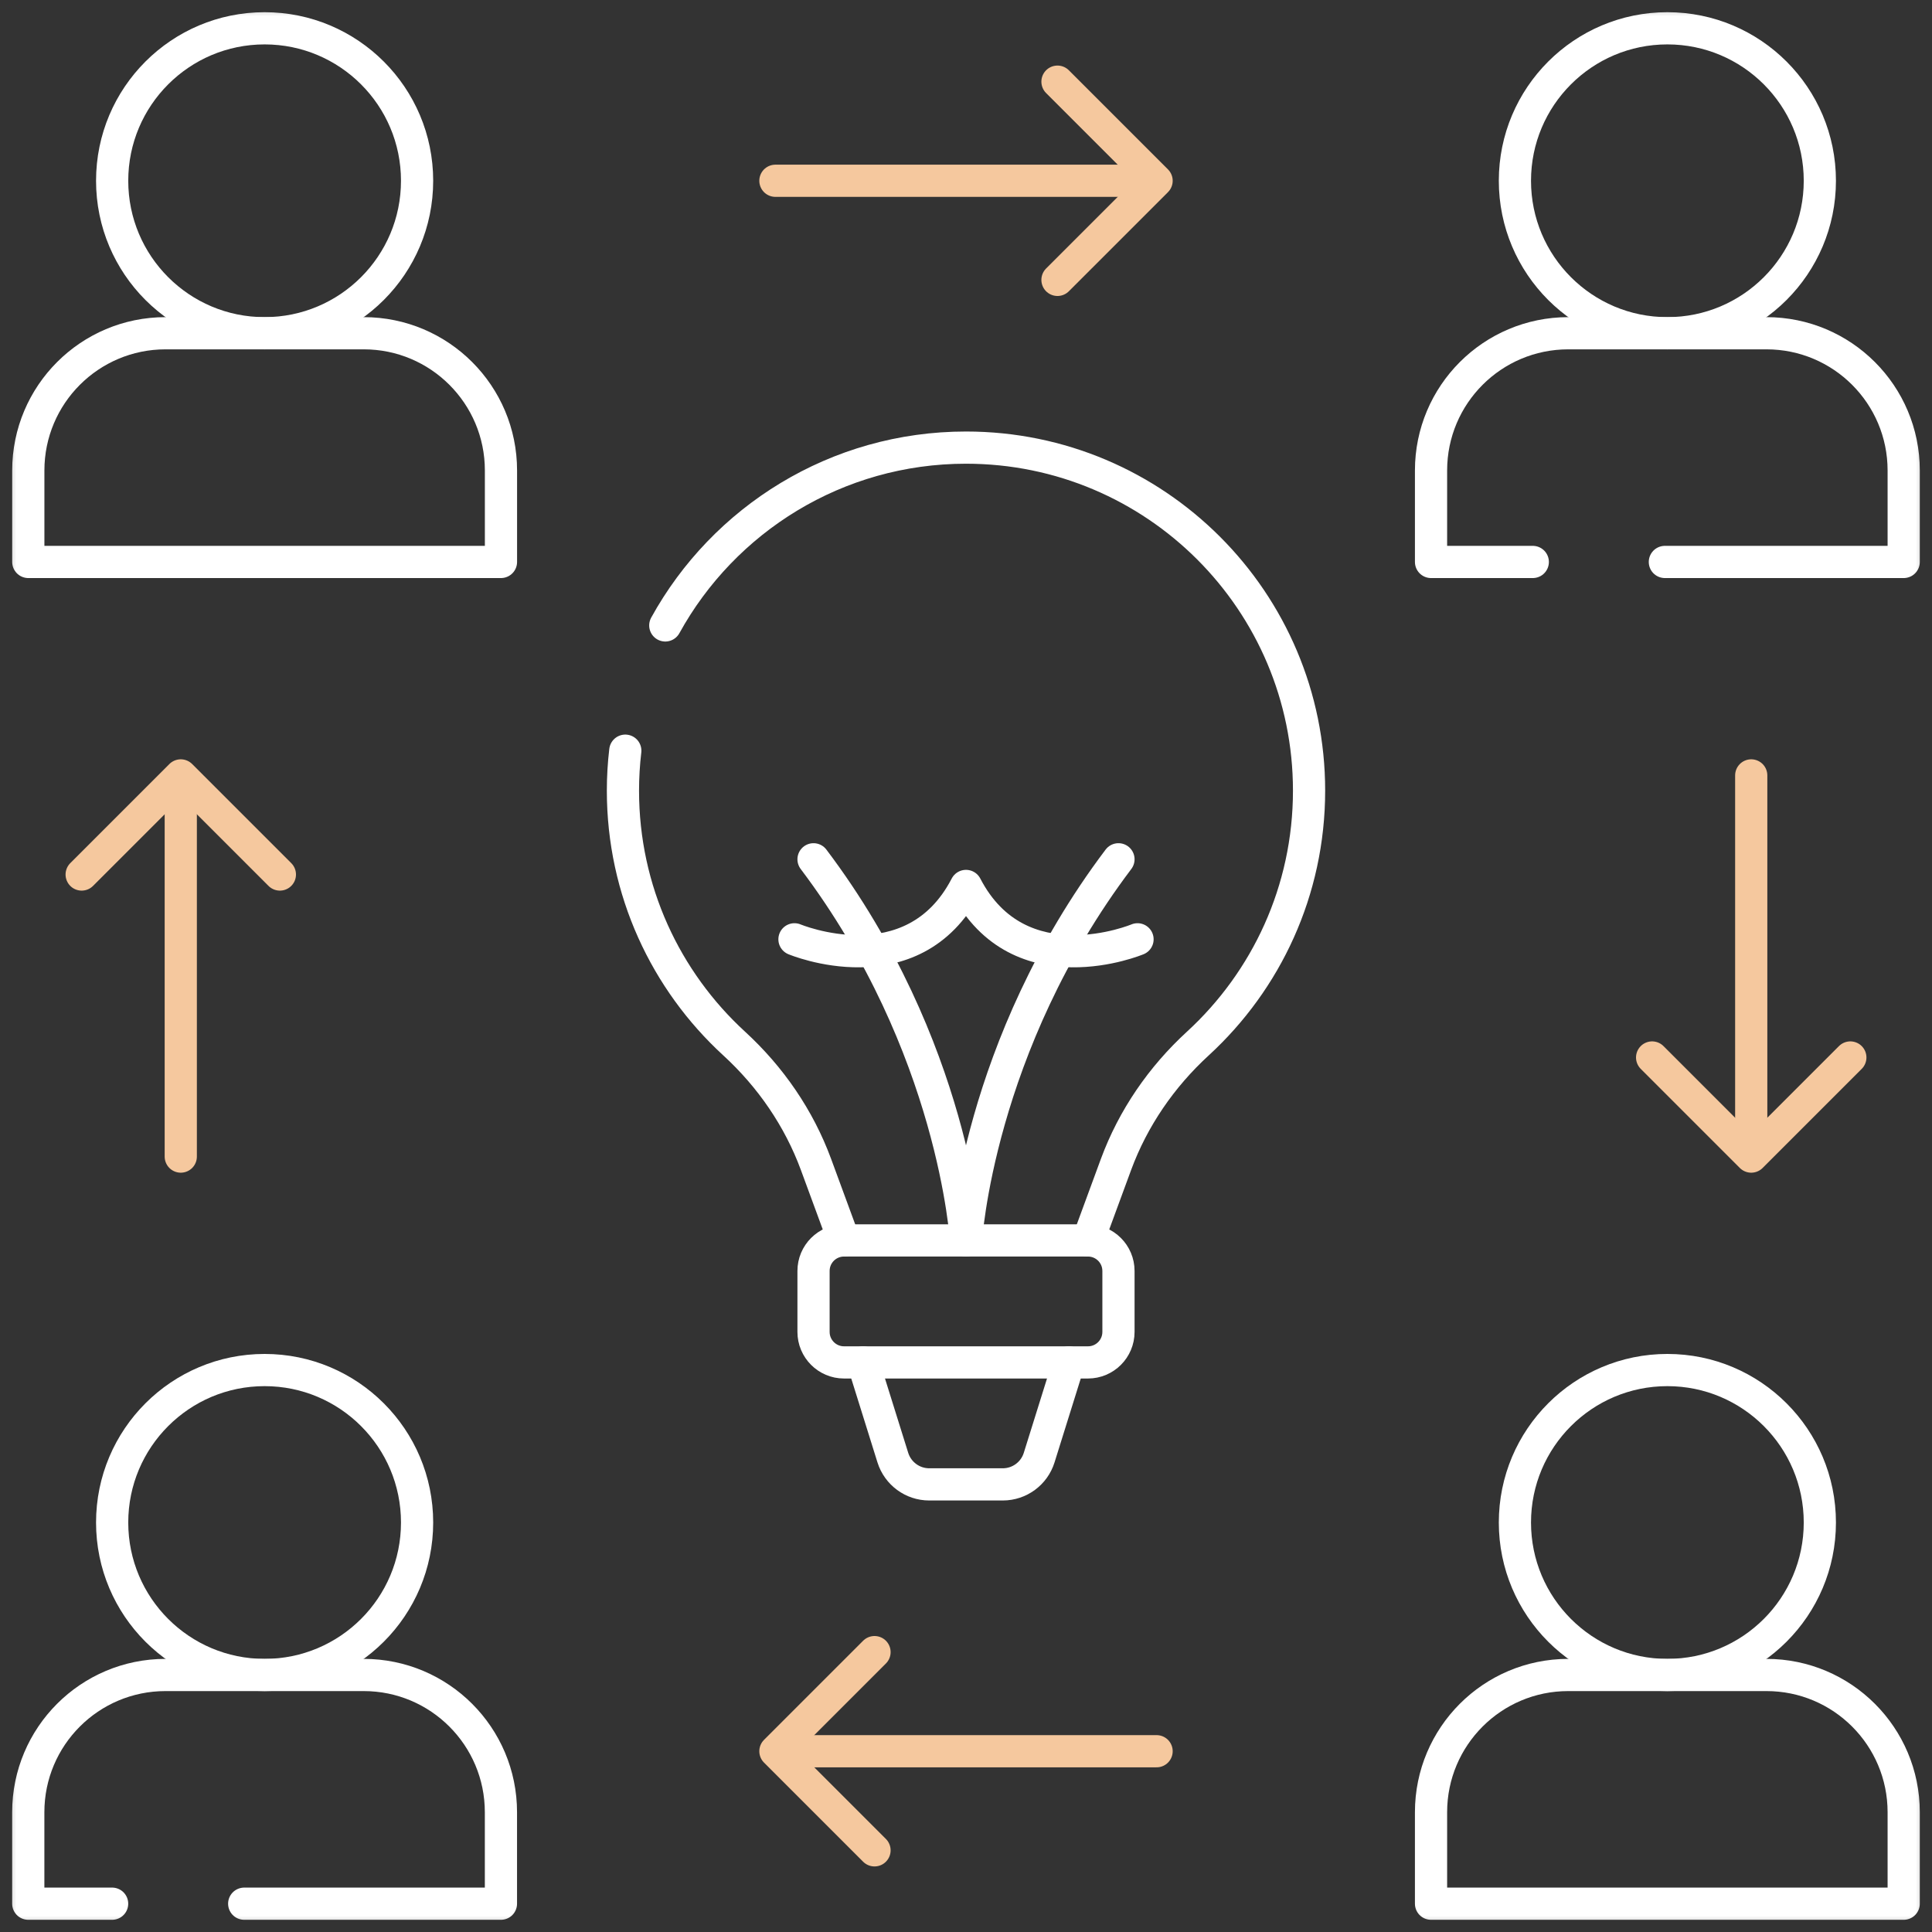
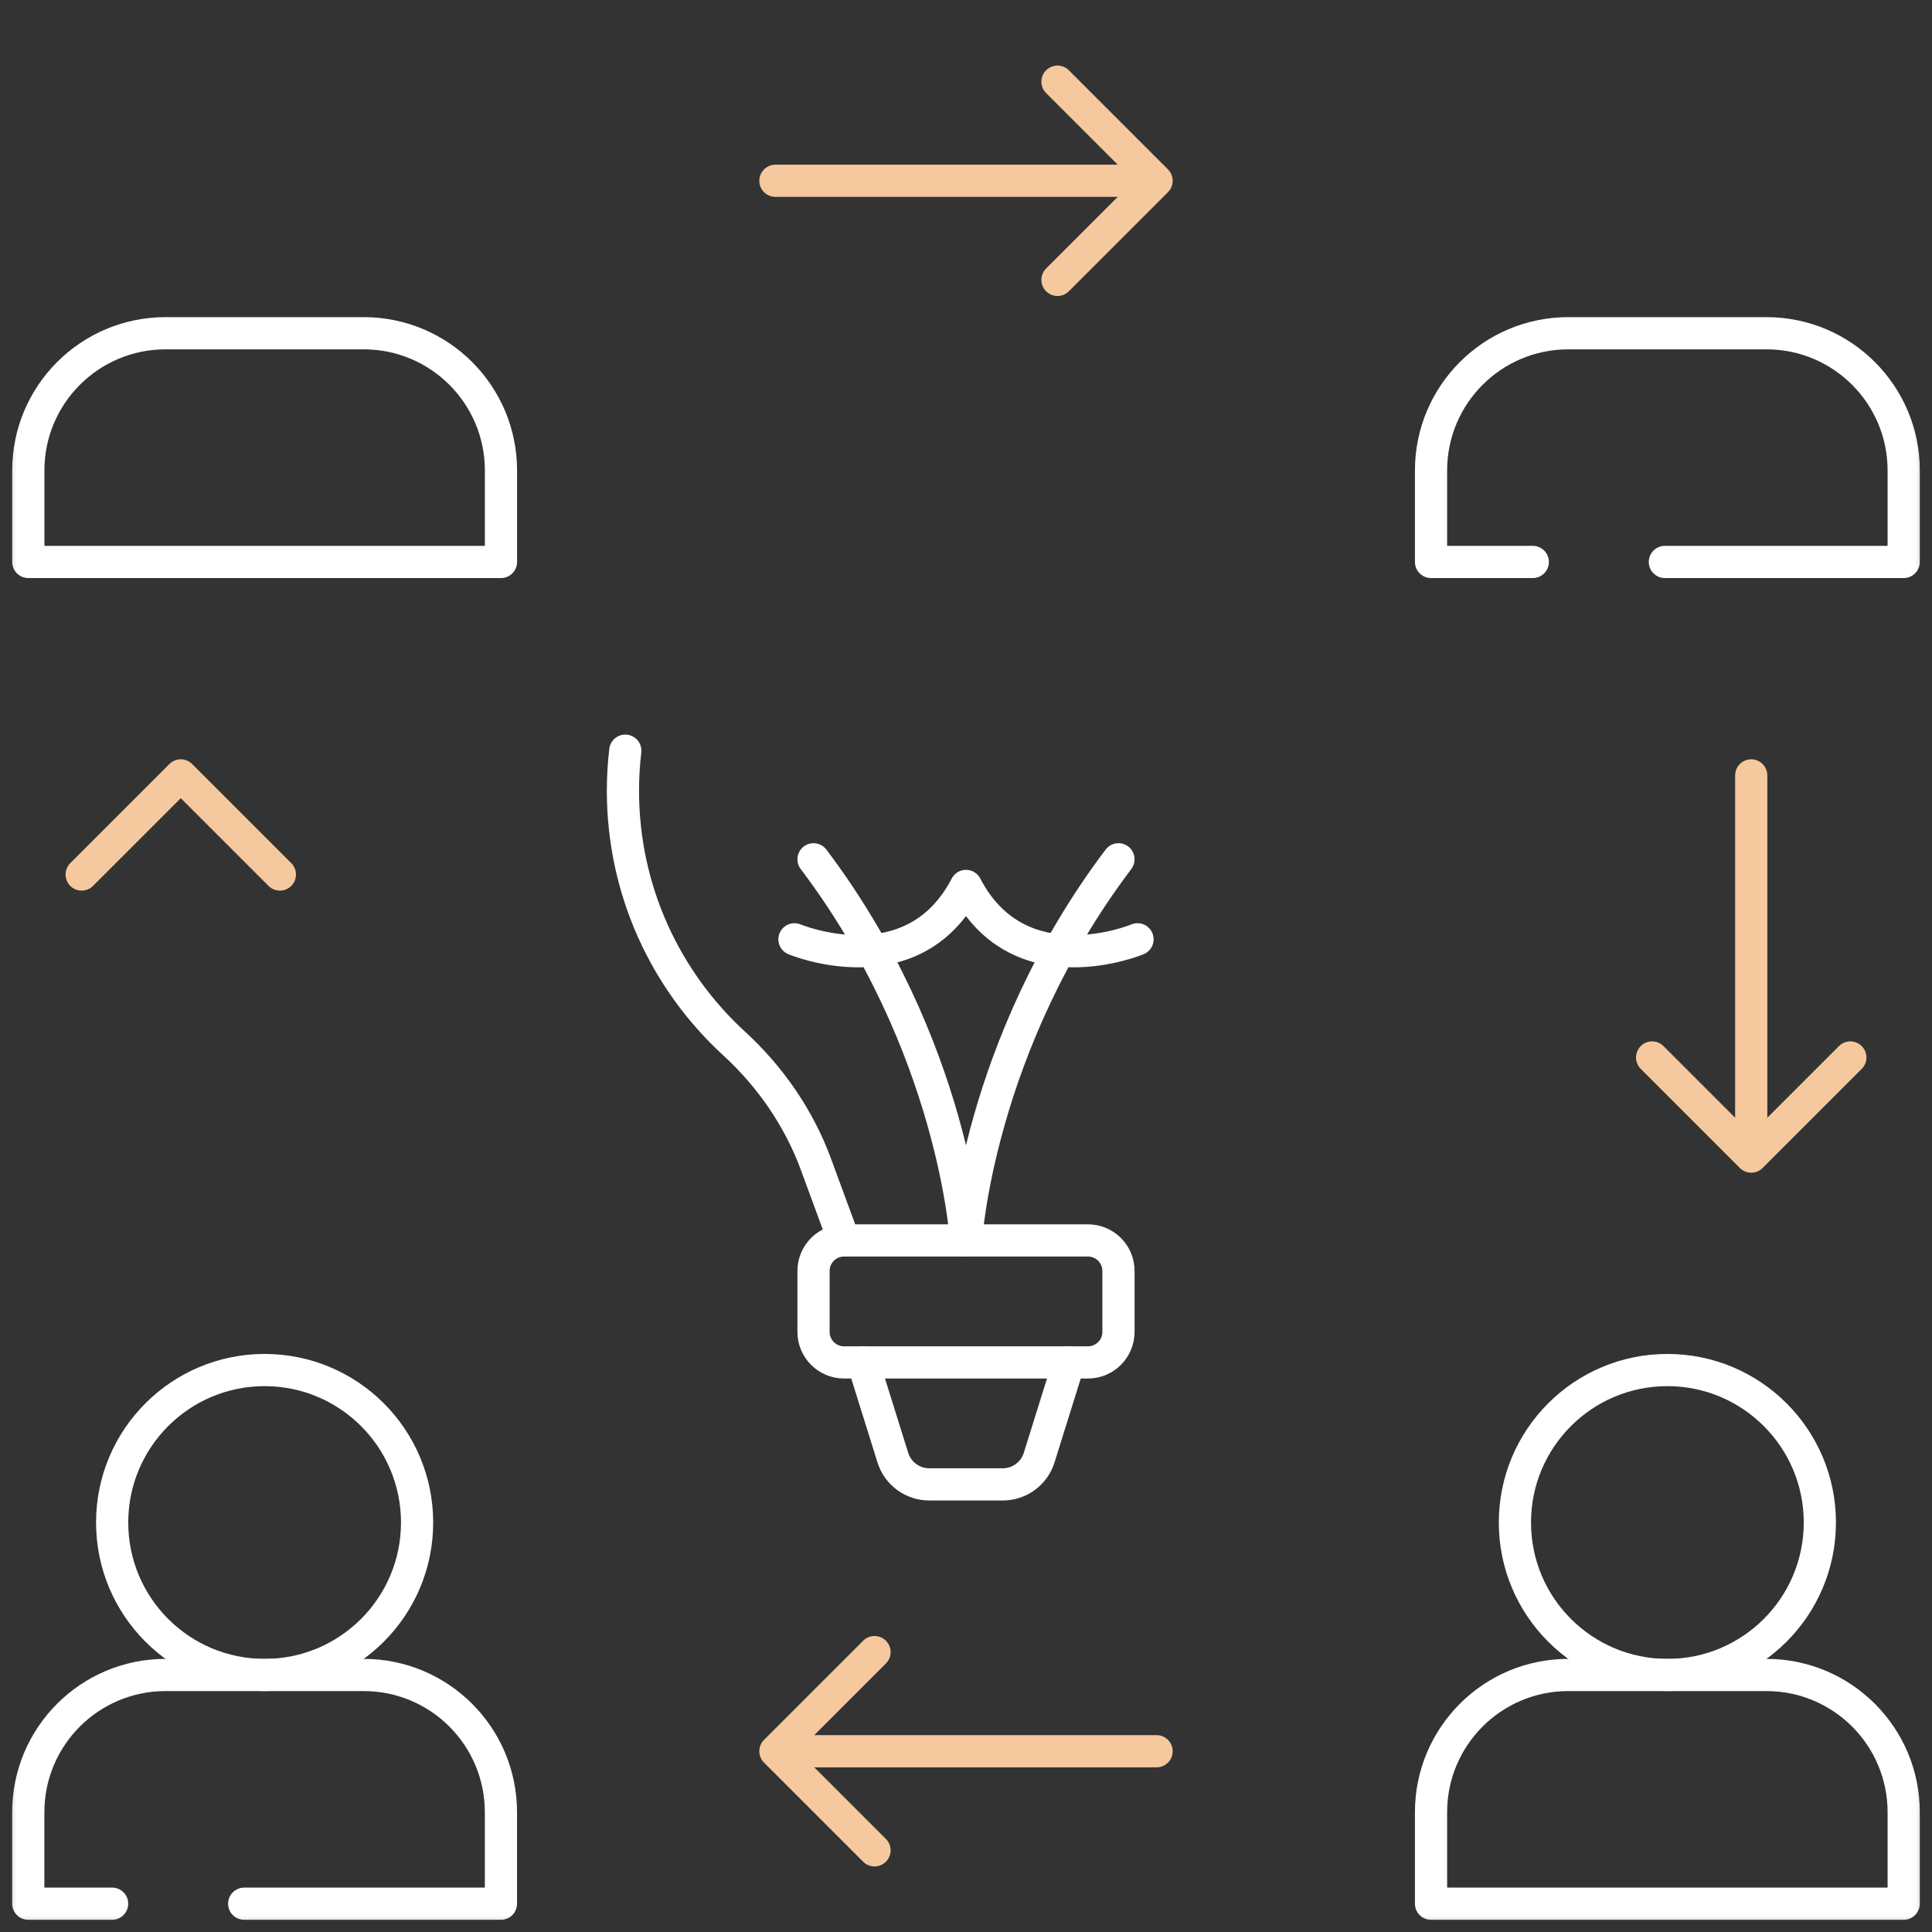
<svg xmlns="http://www.w3.org/2000/svg" fill="none" height="60" viewBox="0 0 60 60" width="60">
  <rect x="0" y="0" width="60" height="60" fill="#333333" stroke="none" />
  <mask id="a" height="60" maskUnits="userSpaceOnUse" width="60" x="0" y="0">
    <path d="m59.5 59.5v-59h-59v59z" fill="#fff" stroke="#fff" />
  </mask>
  <g mask="url(#a)" stroke-linecap="round" stroke-linejoin="round" stroke-miterlimit="10">
    <g stroke="#fff">
      <path d="m34.735 26.686c-4.38 5.801-4.735 11.838-4.735 11.838s-.355-6.037-4.735-11.838" />
      <path d="m35.327 29.171s-3.67 1.539-5.327-1.657c-1.657 3.196-5.327 1.657-5.327 1.657" />
      <path d="m19.419 23.313c-.048.407-.073.822-.073 1.241 0 3.108 1.33 5.904 3.452 7.852 1.131 1.037 2.013 2.317 2.544 3.758l.868 2.359" />
-       <path d="m20.661 19.423c1.813-3.292 5.316-5.522 9.339-5.522 5.884 0 10.654 4.769 10.654 10.653 0 3.108-1.33 5.904-3.452 7.852-1.131 1.037-2.013 2.317-2.544 3.758l-.868 2.359" />
      <path d="m33.196 42.311-.924 2.957c-.154.494-.612.831-1.13.831h-2.284c-.518 0-.975-.337-1.13-.831l-.924-2.957" />
      <path d="m33.788 42.311h-7.576c-.523 0-.947-.424-.947-.947v-1.894c0-.523.424-.947.947-.947h7.576c.523 0 .947.424.947.947v1.894c0 .523-.424.947-.947.947z" />
      <path d="m51.704 17.452h7.417v-2.841c0-2.354-1.908-4.262-4.262-4.262h-6.155c-2.354 0-4.262 1.908-4.262 4.262v2.841h3.16" />
-       <path d="m56.517 5.614c0 2.615-2.12 4.735-4.735 4.735-2.615 0-4.735-2.12-4.735-4.735 0-2.615 2.12-4.735 4.735-4.735 2.615 0 4.735 2.12 4.735 4.735z" />
      <path d="m.879 14.611v2.841h14.679v-2.841c0-2.354-1.908-4.262-4.261-4.262h-6.156c-2.354 0-4.262 1.908-4.262 4.262z" />
-       <path d="m12.953 5.614c0 2.615-2.12 4.735-4.735 4.735-2.615 0-4.735-2.12-4.735-4.735 0-2.615 2.12-4.735 4.735-4.735 2.615 0 4.735 2.12 4.735 4.735z" />
      <path d="m44.442 56.28v2.841h14.679v-2.841c0-2.354-1.908-4.262-4.262-4.262h-6.156c-2.354 0-4.261 1.908-4.261 4.262z" />
      <path d="m56.517 47.283c0 2.615-2.12 4.735-4.735 4.735-2.615 0-4.735-2.12-4.735-4.735 0-2.615 2.12-4.735 4.735-4.735 2.615 0 4.735 2.12 4.735 4.735z" />
      <path d="m7.584 59.121h7.973v-2.841c0-2.354-1.908-4.262-4.262-4.262h-6.155c-2.354 0-4.262 1.908-4.262 4.262v2.841h2.604" />
      <path d="m12.953 47.283c0 2.615-2.12 4.735-4.735 4.735-2.615 0-4.735-2.12-4.735-4.735 0-2.615 2.12-4.735 4.735-4.735 2.615 0 4.735 2.12 4.735 4.735z" />
    </g>
    <path d="m24.081 5.614h11.601" stroke="#f5c89e" />
    <path d="m32.841 2.536 3.078 3.078-3.078 3.078" stroke="#f5c89e" />
    <path d="m54.386 24.081v11.601" stroke="#f5c89e" />
    <path d="m57.464 32.841-3.078 3.078-3.078-3.078" stroke="#f5c89e" />
    <path d="m35.919 54.386h-11.601" stroke="#f5c89e" />
    <path d="m27.159 57.464-3.078-3.078 3.078-3.078" stroke="#f5c89e" />
-     <path d="m5.614 35.919v-11.601" stroke="#f5c89e" />
    <path d="m2.536 27.159 3.078-3.078 3.078 3.078" stroke="#f5c89e" />
  </g>
</svg>